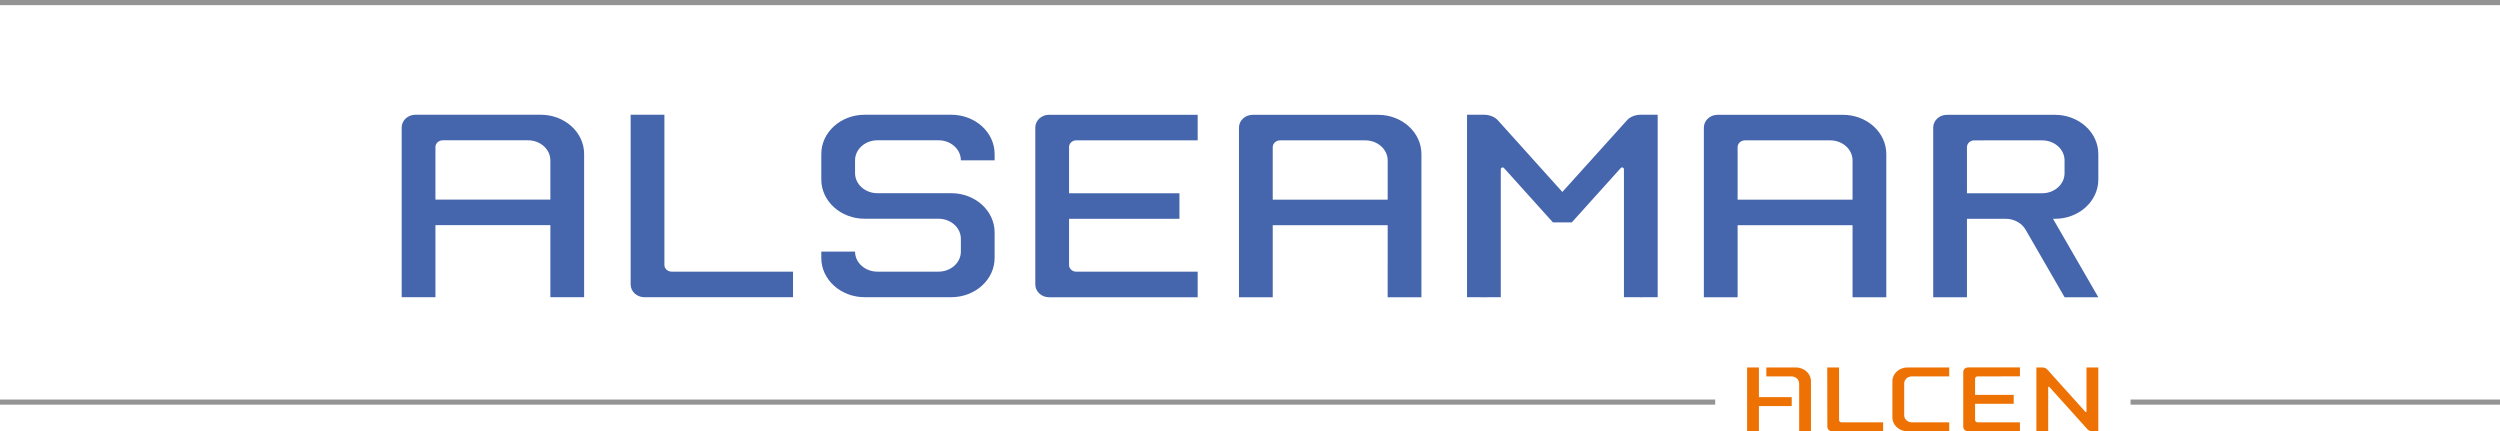
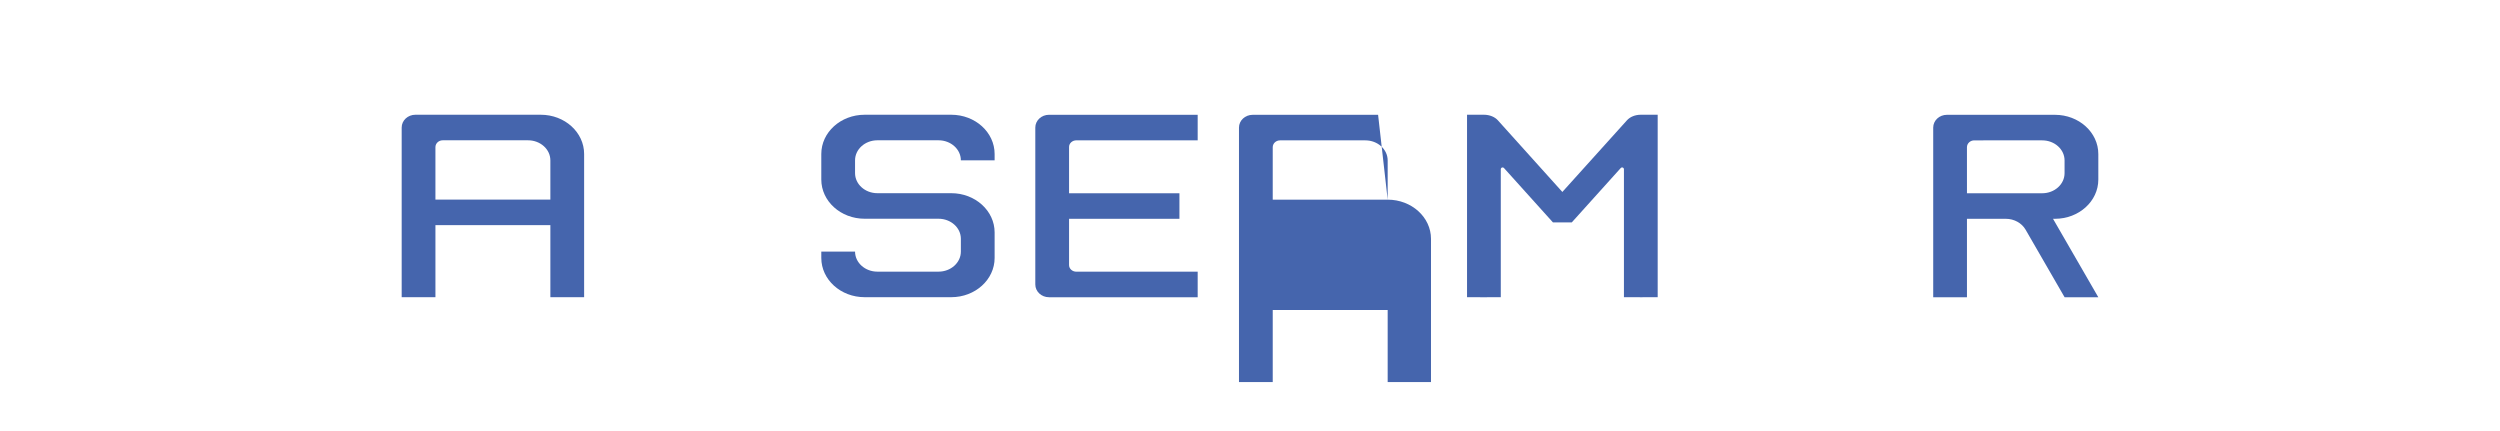
<svg xmlns="http://www.w3.org/2000/svg" version="1.1" id="Calque_1" x="0px" y="0px" viewBox="0 0 776.862 134.022" enable-background="new 0 0 776.862 134.022" xml:space="preserve">
  <g>
    <g>
-       <path fill-rule="evenodd" clip-rule="evenodd" fill="#EE7203" d="M558.036,114.178c2.602,0,4.713,1.912,4.713,4.268l-0.002,15.576    h-3.67v-14.881c0-1.207-1.088-2.184-2.43-2.184h-7.766v-2.779H558.036L558.036,114.178z M546.577,123.407h10.195v2.777h-10.195    v7.838h-3.672v-19.844h3.672V123.407L546.577,123.407z M591.72,129.061c0,1.205,1.088,2.184,2.43,2.184h11.559v2.777h-12.947    c-2.602,0-4.713-1.91-4.713-4.266v-11.313c0-2.354,2.111-4.266,4.713-4.266h12.947v2.779h-11.559c-1.342,0-2.43,0.977-2.43,2.184    V129.061L591.72,129.061z M614.538,116.957c-0.438,0-0.793,0.322-0.793,0.719v5.035h12.004v2.779h-12.004v5.035    c0,0.396,0.356,0.719,0.793,0.719h13.146v2.777h-16.123c-0.822,0-1.488-0.621-1.488-1.389v-17.065    c0-0.768,0.666-1.391,1.488-1.391h16.123v2.779H614.538L614.538,116.957z M571.479,130.526c0,0.396,0.355,0.719,0.793,0.719    h12.898v2.777h-15.844c-0.822,0-1.488-0.621-1.488-1.389l-0.029-18.455h3.67V130.526L571.479,130.526z M648.056,128.012    c0.228,0.061,0.314-0.047,0.314-0.178v-13.656h3.672v19.844h-1.836c-0.631,0-1.189-0.24-1.52-0.607l-11.908-13.227    c-0.228-0.06-0.312,0.049-0.312,0.178v13.656h-3.672v-18.488v-1.355h1.836c0.629,0,1.188,0.242,1.518,0.607L648.056,128.012    L648.056,128.012z" />
-     </g>
-     <path fill="#949494" d="M776.862,125.746H662.058v-1.588h114.805V125.746z M532.983,125.746H0v-1.588h532.983V125.746z    M776.862,1.587H0V0h776.862V1.587z" />
-     <path fill="#4565AD" d="M206.459,35.656v46.701c0,1.135,1.015,2.055,2.268,2.055h37.7v7.938h-46.204   c-2.349,0-4.252-1.777-4.252-3.969V35.656H206.459L206.459,35.656z" />
+       </g>
    <path fill="#4565AD" d="M265.702,78.176c0,3.443,3.108,6.237,6.944,6.237h18.994c3.836,0,6.944-2.794,6.944-6.237v-3.969   c0-3.443-3.108-6.236-6.944-6.236h-22.963c-7.436,0-13.464-5.457-13.464-12.188v-7.938c0-6.731,6.028-12.188,13.464-12.188h26.932   c7.436,0,13.463,5.458,13.463,12.188v1.985h-10.487c0-3.444-3.108-6.236-6.944-6.236h-18.994c-3.836,0-6.944,2.792-6.944,6.236   v3.968c0,3.444,3.108,6.236,6.944,6.236h22.963c7.436,0,13.463,5.457,13.463,12.188v7.938c0,6.733-6.027,12.19-13.463,12.19   h-26.932c-7.436,0-13.464-5.457-13.464-12.19v-1.984H265.702L265.702,78.176z" />
    <path fill-rule="evenodd" clip-rule="evenodd" fill="#4565AD" d="M171.025,62.02h-35.717V45.721c0-1.175,1.016-2.126,2.268-2.126   h26.504c3.836,0,6.945,2.792,6.945,6.236V62.02L171.025,62.02z M168.049,35.657c7.438,0,13.465,5.458,13.465,12.189l-0.001,44.505   h-10.488l0.001-22.395h-35.717v22.395H124.82V39.626c0-2.192,1.904-3.969,4.252-3.969H168.049L168.049,35.657z" />
    <path fill="#4565AD" d="M334.472,43.606c-1.252,0-2.267,0.92-2.267,2.055v14.386h34.299v7.938h-34.299v14.387   c0,1.133,1.016,2.053,2.267,2.053h37.701v7.938h-46.205c-2.348,0-4.252-1.777-4.252-3.967V39.638c0-2.192,1.904-3.969,4.252-3.969   h46.205v7.938H334.472L334.472,43.606z" />
    <path fill="#4565AD" d="M467.354,52.215c-0.105-0.117-0.256-0.191-0.426-0.191c-0.312,0-0.566,0.254-0.566,0.566v39.758   c-0.342,0.053-10.488,0-10.488,0V35.656h5.244c1.801,0,3.393,0.682,4.336,1.729l20.041,22.266l20.09-22.284   c0.949-1.046,2.516-1.711,4.289-1.711h5.244v56.692c0,0-10.148,0.053-10.488,0V52.59c0-0.312-0.254-0.566-0.568-0.566   c-0.164,0-0.312,0.07-0.416,0.184l-15.219,16.896h-5.863L467.354,52.215L467.354,52.215z" />
-     <path fill-rule="evenodd" clip-rule="evenodd" fill="#4565AD" d="M431.212,62.042h-35.717V45.742c0-1.174,1.016-2.126,2.268-2.126   h26.504c3.836,0,6.945,2.792,6.945,6.236V62.042L431.212,62.042z M428.235,35.679c7.436,0,13.465,5.457,13.465,12.188   l-0.002,44.504H431.21l0.002-22.393h-35.717v22.393h-10.488V39.648c0-2.193,1.904-3.969,4.252-3.969H428.235L428.235,35.679z" />
-     <path fill-rule="evenodd" clip-rule="evenodd" fill="#4565AD" d="M575.671,62.042h-35.717V45.743c0-1.176,1.016-2.127,2.267-2.127   h26.506c3.834,0,6.943,2.793,6.943,6.236V62.042L575.671,62.042z M572.696,35.679c7.435,0,13.463,5.457,13.463,12.189v44.503   h-10.488V69.979h-35.717v22.392h-10.488V39.647c0-2.191,1.904-3.969,4.252-3.969H572.696L572.696,35.679z" />
+     <path fill-rule="evenodd" clip-rule="evenodd" fill="#4565AD" d="M431.212,62.042h-35.717V45.742c0-1.174,1.016-2.126,2.268-2.126   h26.504c3.836,0,6.945,2.792,6.945,6.236V62.042L431.212,62.042z c7.436,0,13.465,5.457,13.465,12.188   l-0.002,44.504H431.21l0.002-22.393h-35.717v22.393h-10.488V39.648c0-2.193,1.904-3.969,4.252-3.969H428.235L428.235,35.679z" />
    <path fill-rule="evenodd" clip-rule="evenodd" fill="#4565AD" d="M634.608,43.617c3.836,0,6.945,2.792,6.945,6.236v3.963   c0,3.443-3.109,6.235-6.945,6.235h-23.385l-0.002-14.308c0-1.174,1.016-2.126,2.268-2.126H634.608L634.608,43.617z M637.964,67.989   l14.078,24.382h-10.475l-12.141-21.025c-1.158-1.996-3.482-3.357-6.162-3.357h-12.041v24.382h-10.488V39.647   c0-2.191,1.902-3.969,4.25-3.969h33.592c7.436,0,13.465,5.458,13.465,12.189V55.8c0,6.732-6.029,12.189-13.465,12.189H637.964   L637.964,67.989z" />
  </g>
</svg>